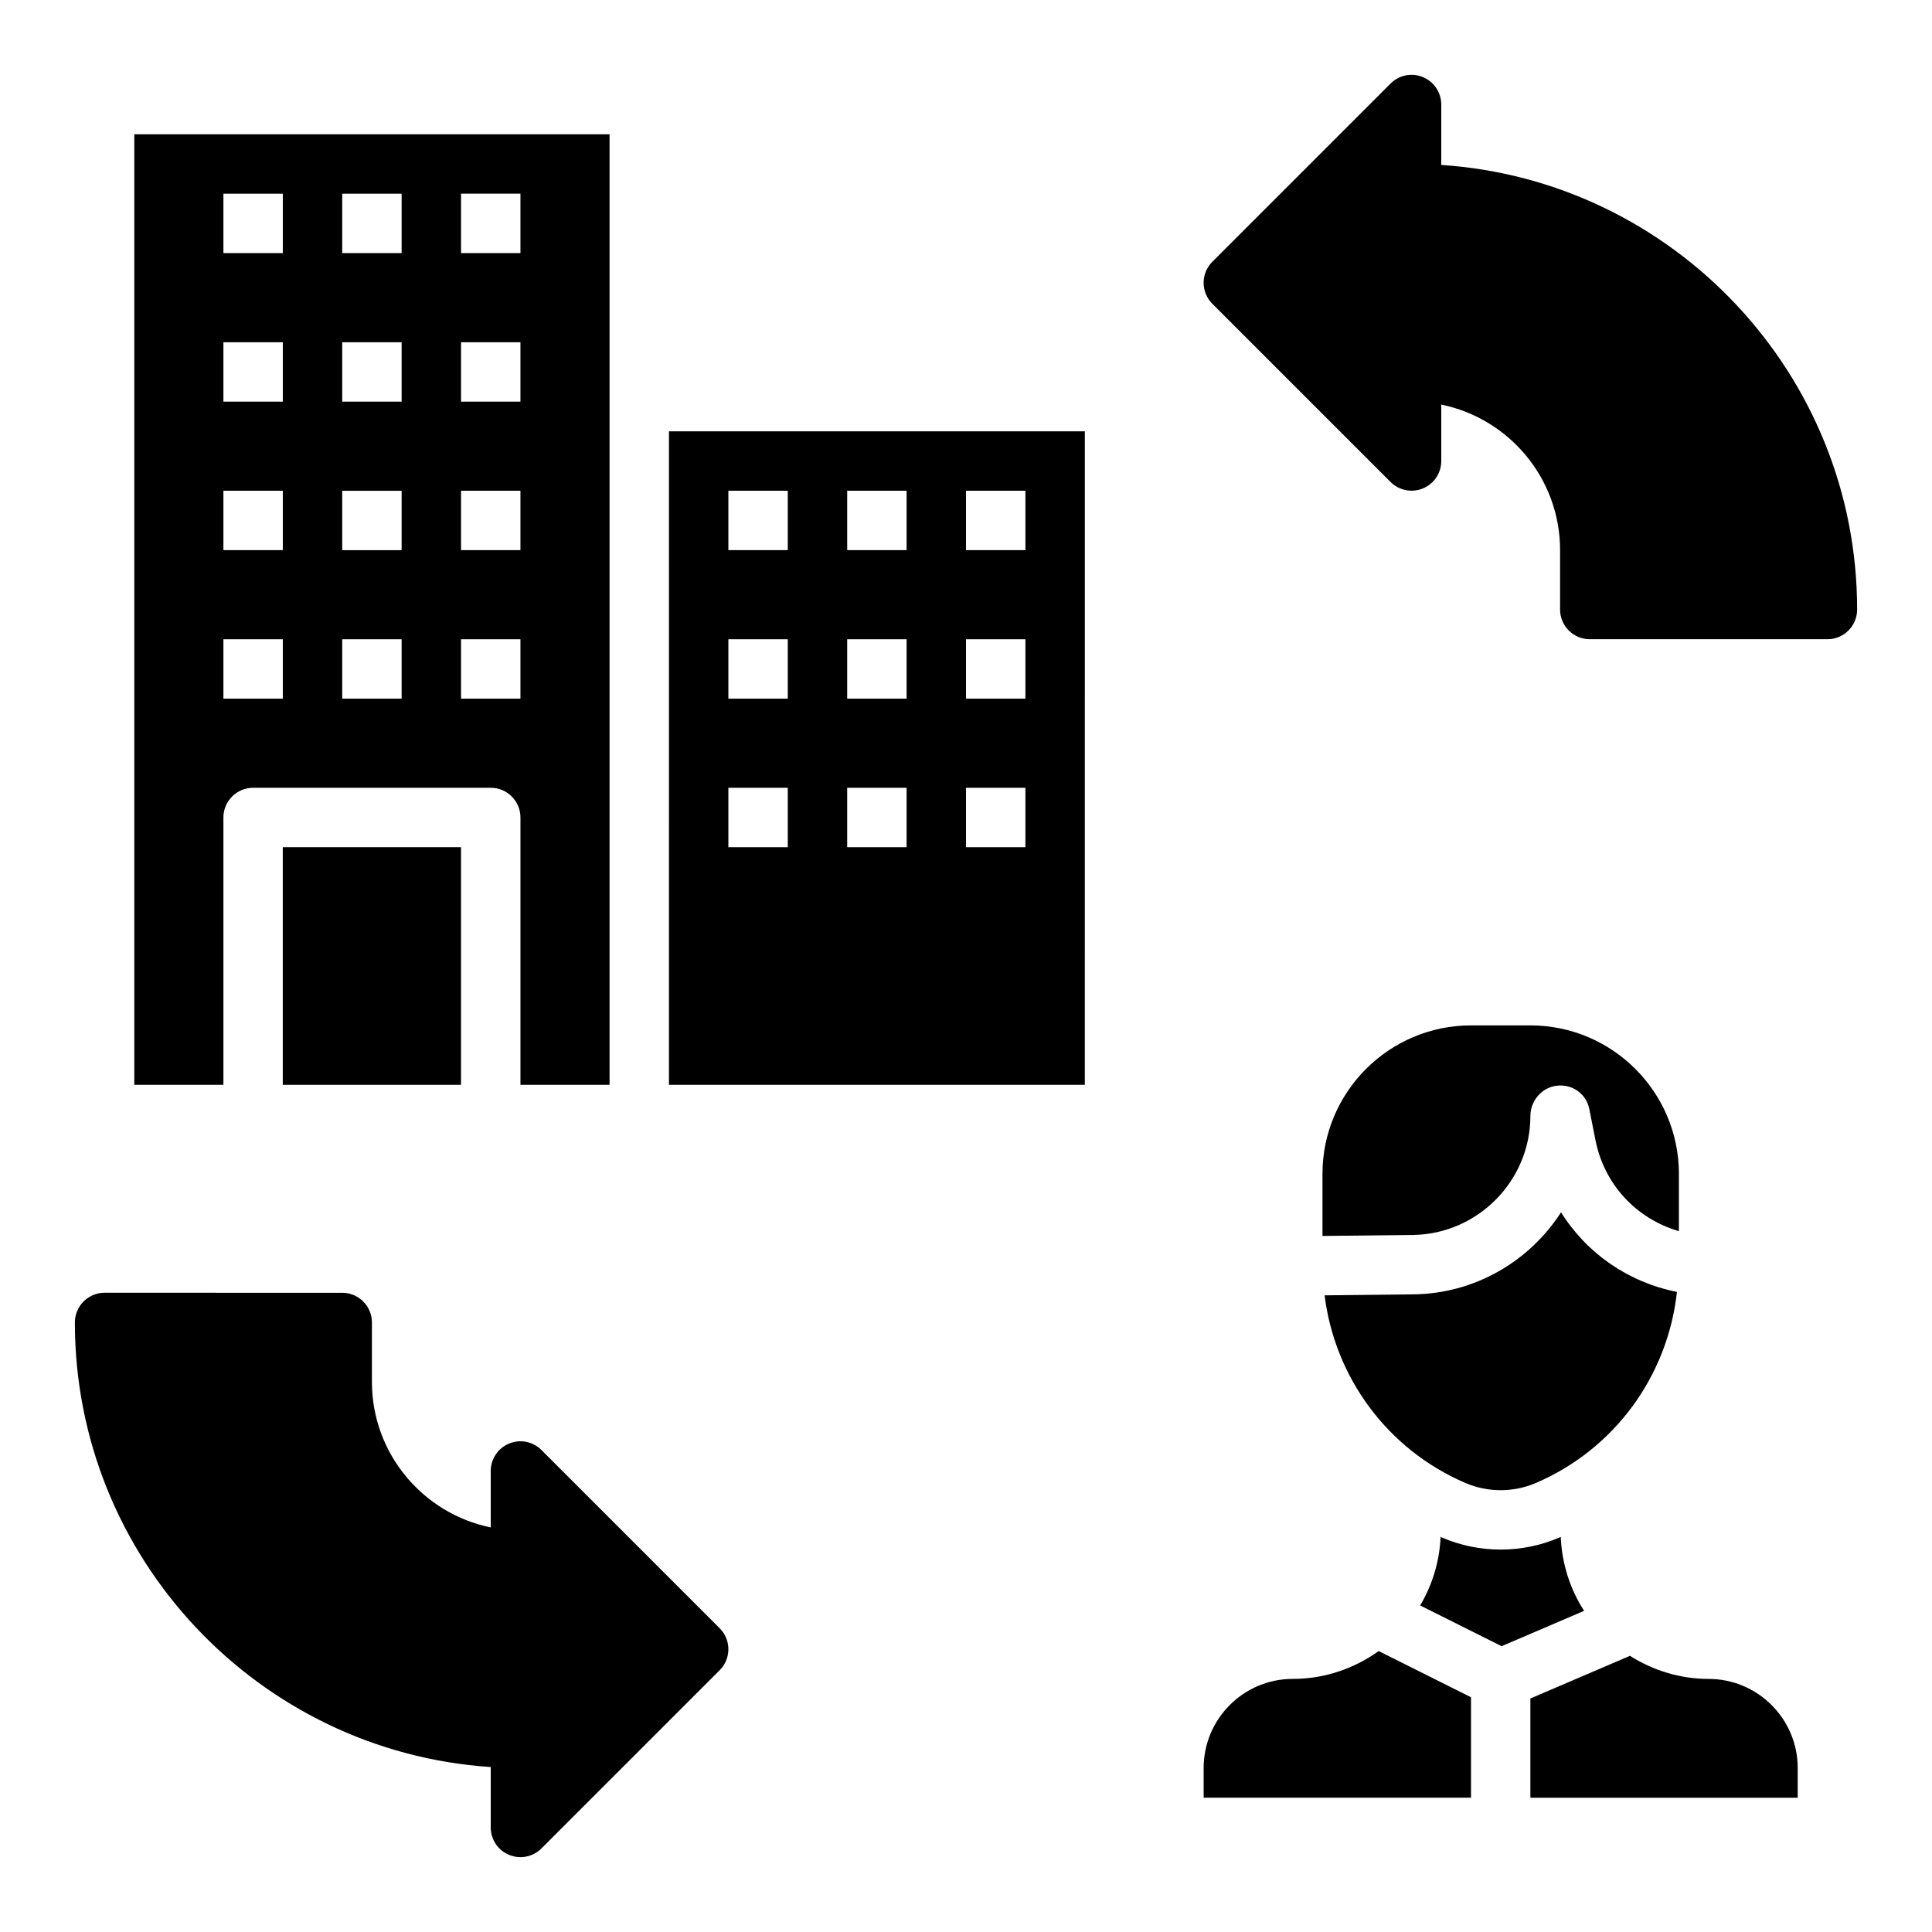
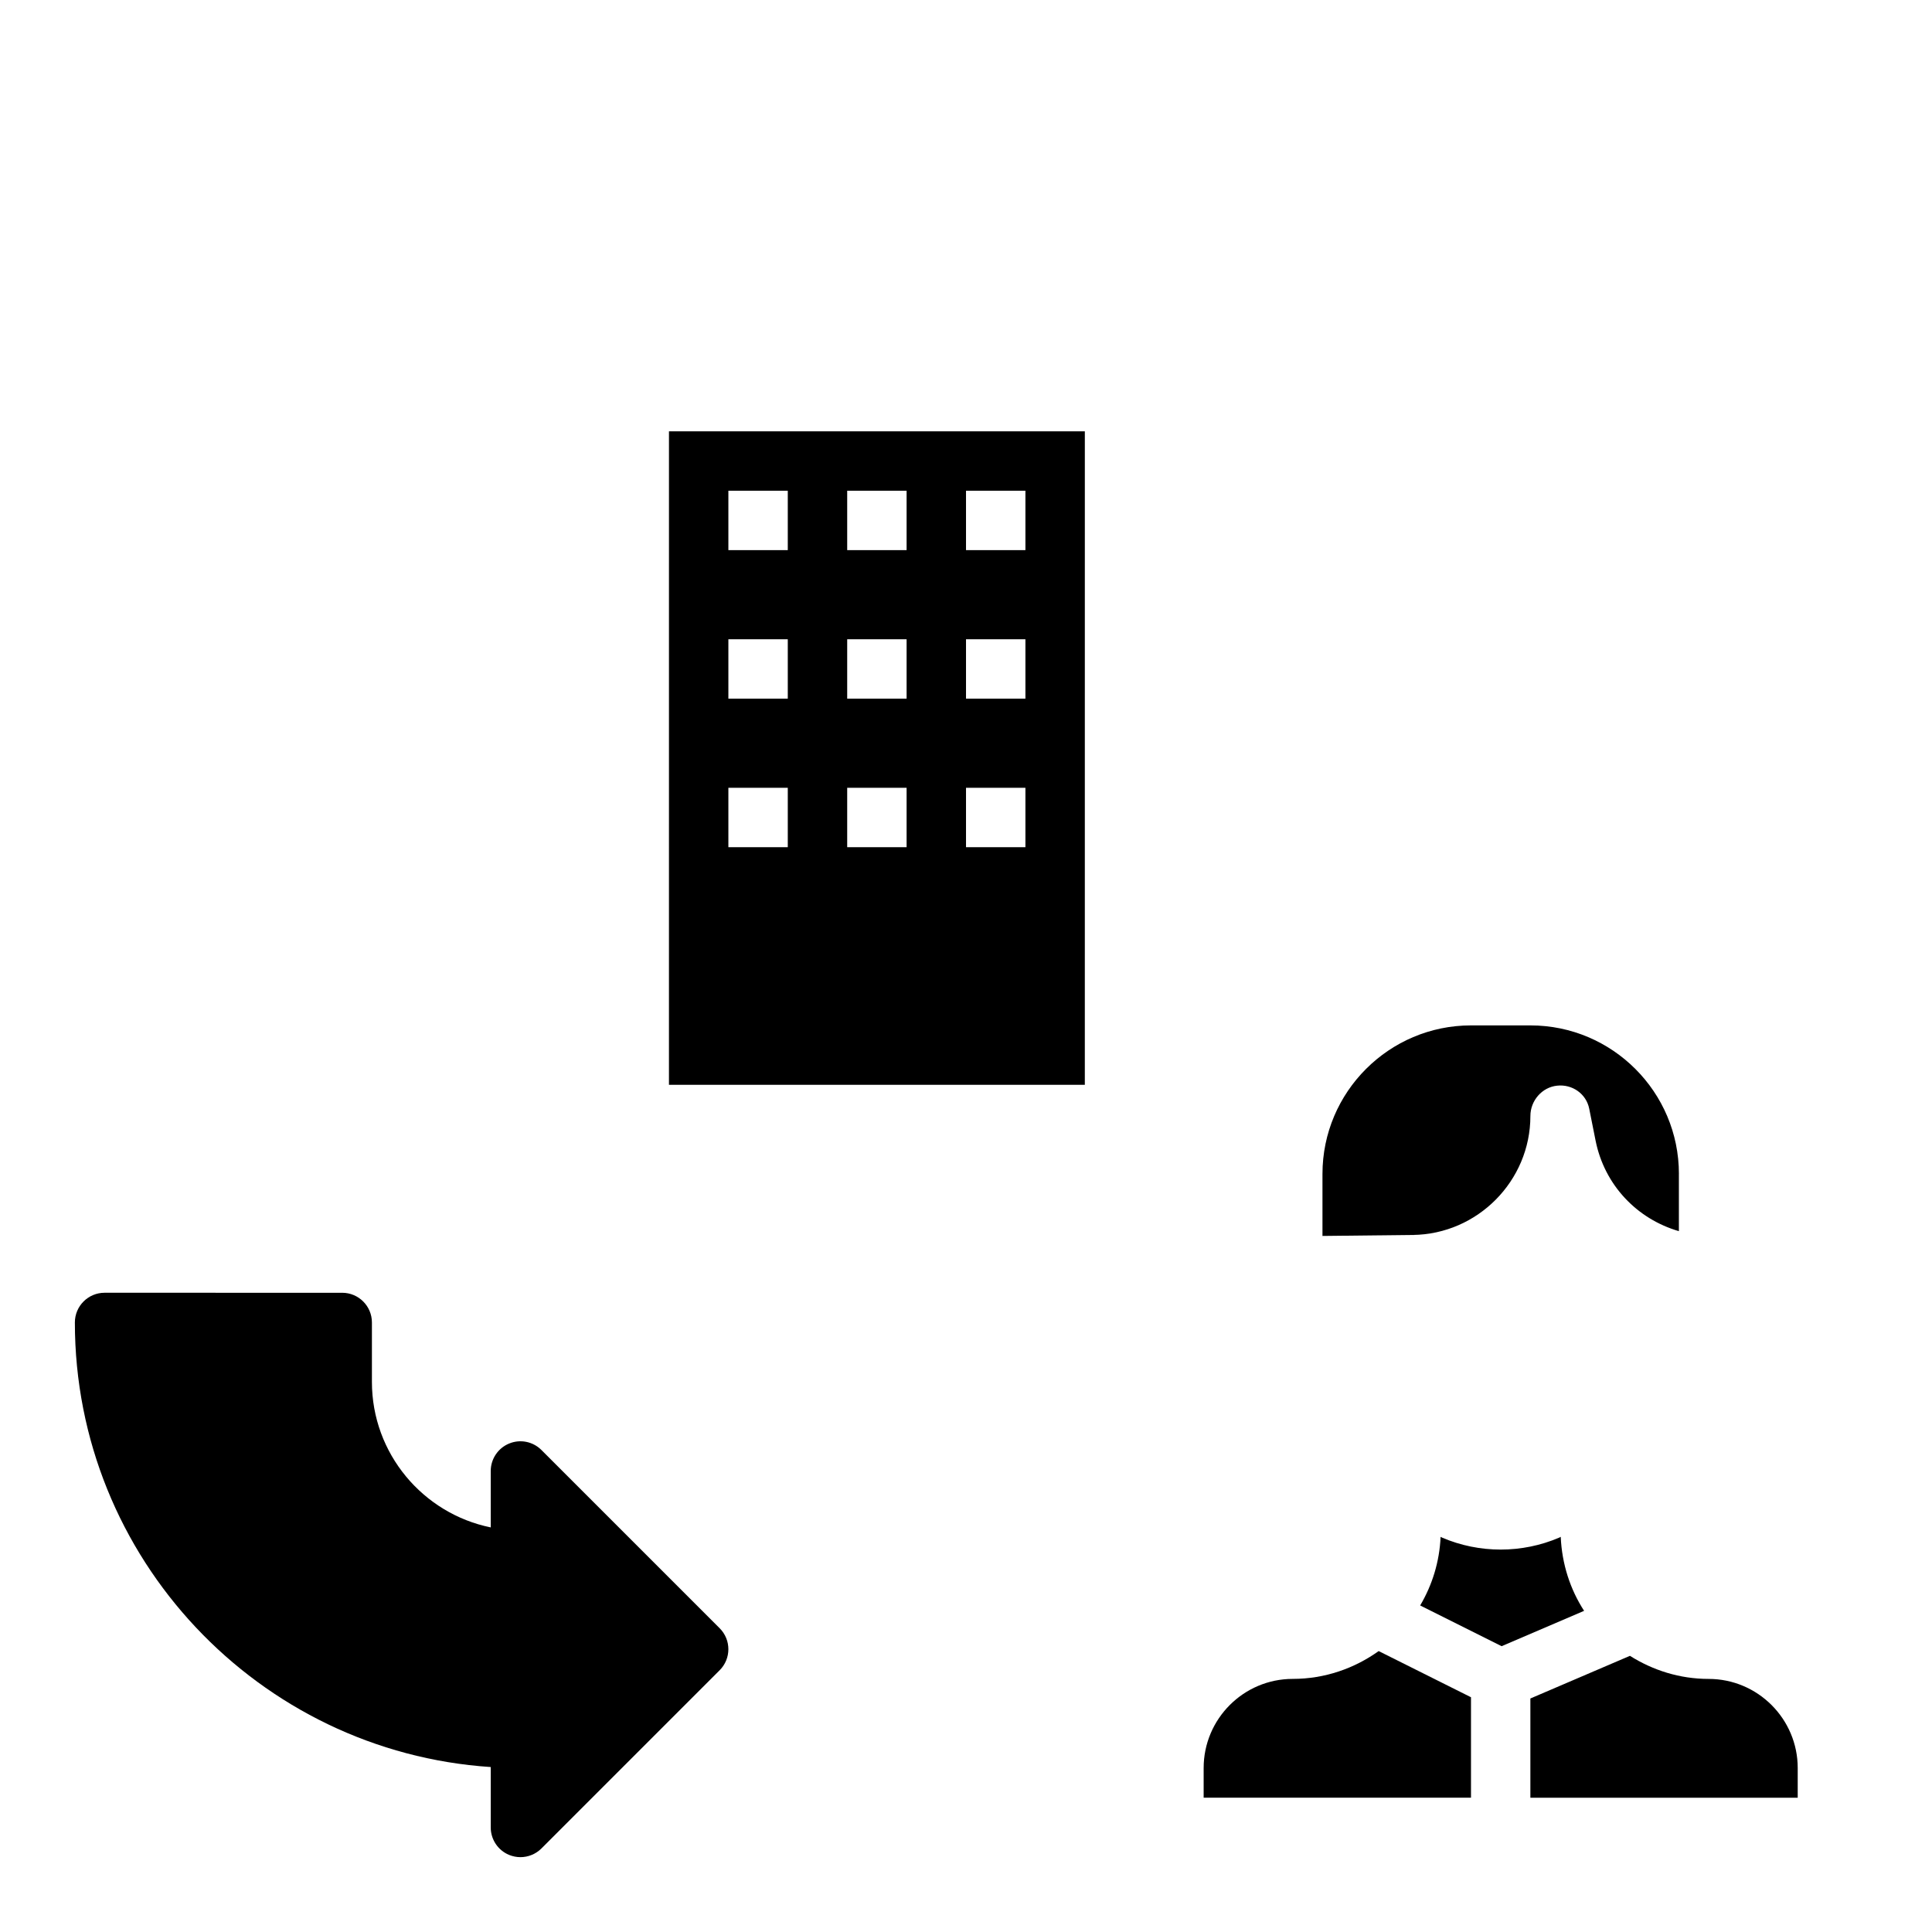
<svg xmlns="http://www.w3.org/2000/svg" fill="#000000" width="800px" height="800px" version="1.1" viewBox="144 144 512 512">
  <g>
    <path d="m274.05 612.29v16.004c0 3.18 1.922 6.055 4.856 7.273 0.977 0.398 2 0.598 3.016 0.598 2.047 0 4.062-0.805 5.566-2.305l47.23-47.23c3.078-3.078 3.078-8.055 0-11.133l-47.23-47.23c-2.258-2.258-5.637-2.938-8.582-1.707-2.934 1.215-4.856 4.09-4.856 7.269v14.949c-17.941-3.652-31.488-19.562-31.488-38.566v-15.742c0-4.344-3.527-7.871-7.871-7.871l-62.977-0.004c-4.344 0-7.871 3.527-7.871 7.871-0.004 62.465 48.758 113.75 110.21 117.82z" />
-     <path d="m525.95 187.71v-16.004c0-3.18-1.922-6.055-4.856-7.273-2.953-1.227-6.328-0.551-8.582 1.707l-47.23 47.23c-3.078 3.078-3.078 8.055 0 11.133l47.23 47.23c2.25 2.25 5.629 2.914 8.582 1.707 2.938-1.219 4.856-4.09 4.856-7.269v-14.949c17.941 3.652 31.488 19.562 31.488 38.566v15.742c0 4.344 3.527 7.871 7.871 7.871h62.977c4.344 0 7.871-3.527 7.871-7.871 0.004-62.465-48.758-113.75-110.21-117.82z" />
-     <path d="m218.94 368.51h47.23v62.977h-47.23z" />
-     <path d="m305.54 431.49v-251.91h-125.95v251.91h23.617v-70.848c0-4.344 3.527-7.871 7.871-7.871h62.977c4.344 0 7.871 3.527 7.871 7.871v70.848zm-39.359-236.16h15.742v15.742h-15.742zm0 39.363h15.742v15.742h-15.742zm0 39.359h15.742v15.742h-15.742zm-47.234 55.102h-15.742v-15.742h15.742zm0-39.359h-15.742v-15.742h15.742zm0-39.359h-15.742v-15.742h15.742zm0-39.359h-15.742v-15.746h15.742zm31.488 118.08h-15.742v-15.742h15.742zm0-39.359h-15.742v-15.742h15.742zm0-39.359h-15.742v-15.742h15.742zm0-39.359h-15.742v-15.746h15.742zm15.746 118.08v-15.742h15.742v15.742z" />
    <path d="m596.8 588.93c-7.676 0-14.793-2.297-20.852-6.117l-26.383 11.305v26.301h70.848v-7.871c0-13.02-10.594-23.617-23.613-23.617z" />
    <path d="m557.2 551.49c-4.93 2.109-10.219 3.164-15.508 3.164-5.289 0-10.578-1.055-15.508-3.164-0.141-0.062-0.27-0.148-0.41-0.211-0.293 6.629-2.227 12.793-5.414 18.184l21.586 10.793 21.859-9.367c-3.691-5.699-5.879-12.406-6.195-19.617-0.145 0.062-0.27 0.156-0.41 0.219z" />
    <path d="m462.98 612.54v7.871h70.848v-26.625l-24.465-12.234c-6.449 4.602-14.273 7.371-22.77 7.371-13.02 0-23.613 10.598-23.613 23.617z" />
-     <path d="m588.41 486.37c-12.871-2.559-23.922-10.203-30.715-21.098-8.359 12.957-22.781 21.562-39.141 21.742l-23.523 0.262c2.731 21.867 16.727 40.902 37.352 49.742 5.91 2.527 12.691 2.527 18.602 0 20.91-8.957 34.98-28.402 37.426-50.648z" />
    <path d="m588.93 455.1c0-21.703-17.656-39.359-39.359-39.359h-15.742c-21.703 0-39.359 17.656-39.359 39.359v16.438l23.922-0.262c17.191-0.195 31.18-14.34 31.18-31.531 0-4.047 3.07-7.629 7.094-8.031 3.969-0.434 7.699 2.125 8.492 6.094l1.691 8.477c2.363 11.801 10.996 20.773 22.074 23.984v-15.168z" />
    <path d="m321.28 431.49h110.21l0.004-173.19h-110.21zm78.723-157.44h15.742v15.742h-15.742zm0 39.359h15.742v15.742h-15.742zm0 39.359h15.742v15.742h-15.742zm-31.488-78.719h15.742v15.742h-15.742zm0 39.359h15.742v15.742h-15.742zm0 39.359h15.742v15.742h-15.742zm-31.488-78.719h15.742v15.742h-15.742zm0 39.359h15.742v15.742h-15.742zm0 39.359h15.742v15.742h-15.742z" />
  </g>
</svg>